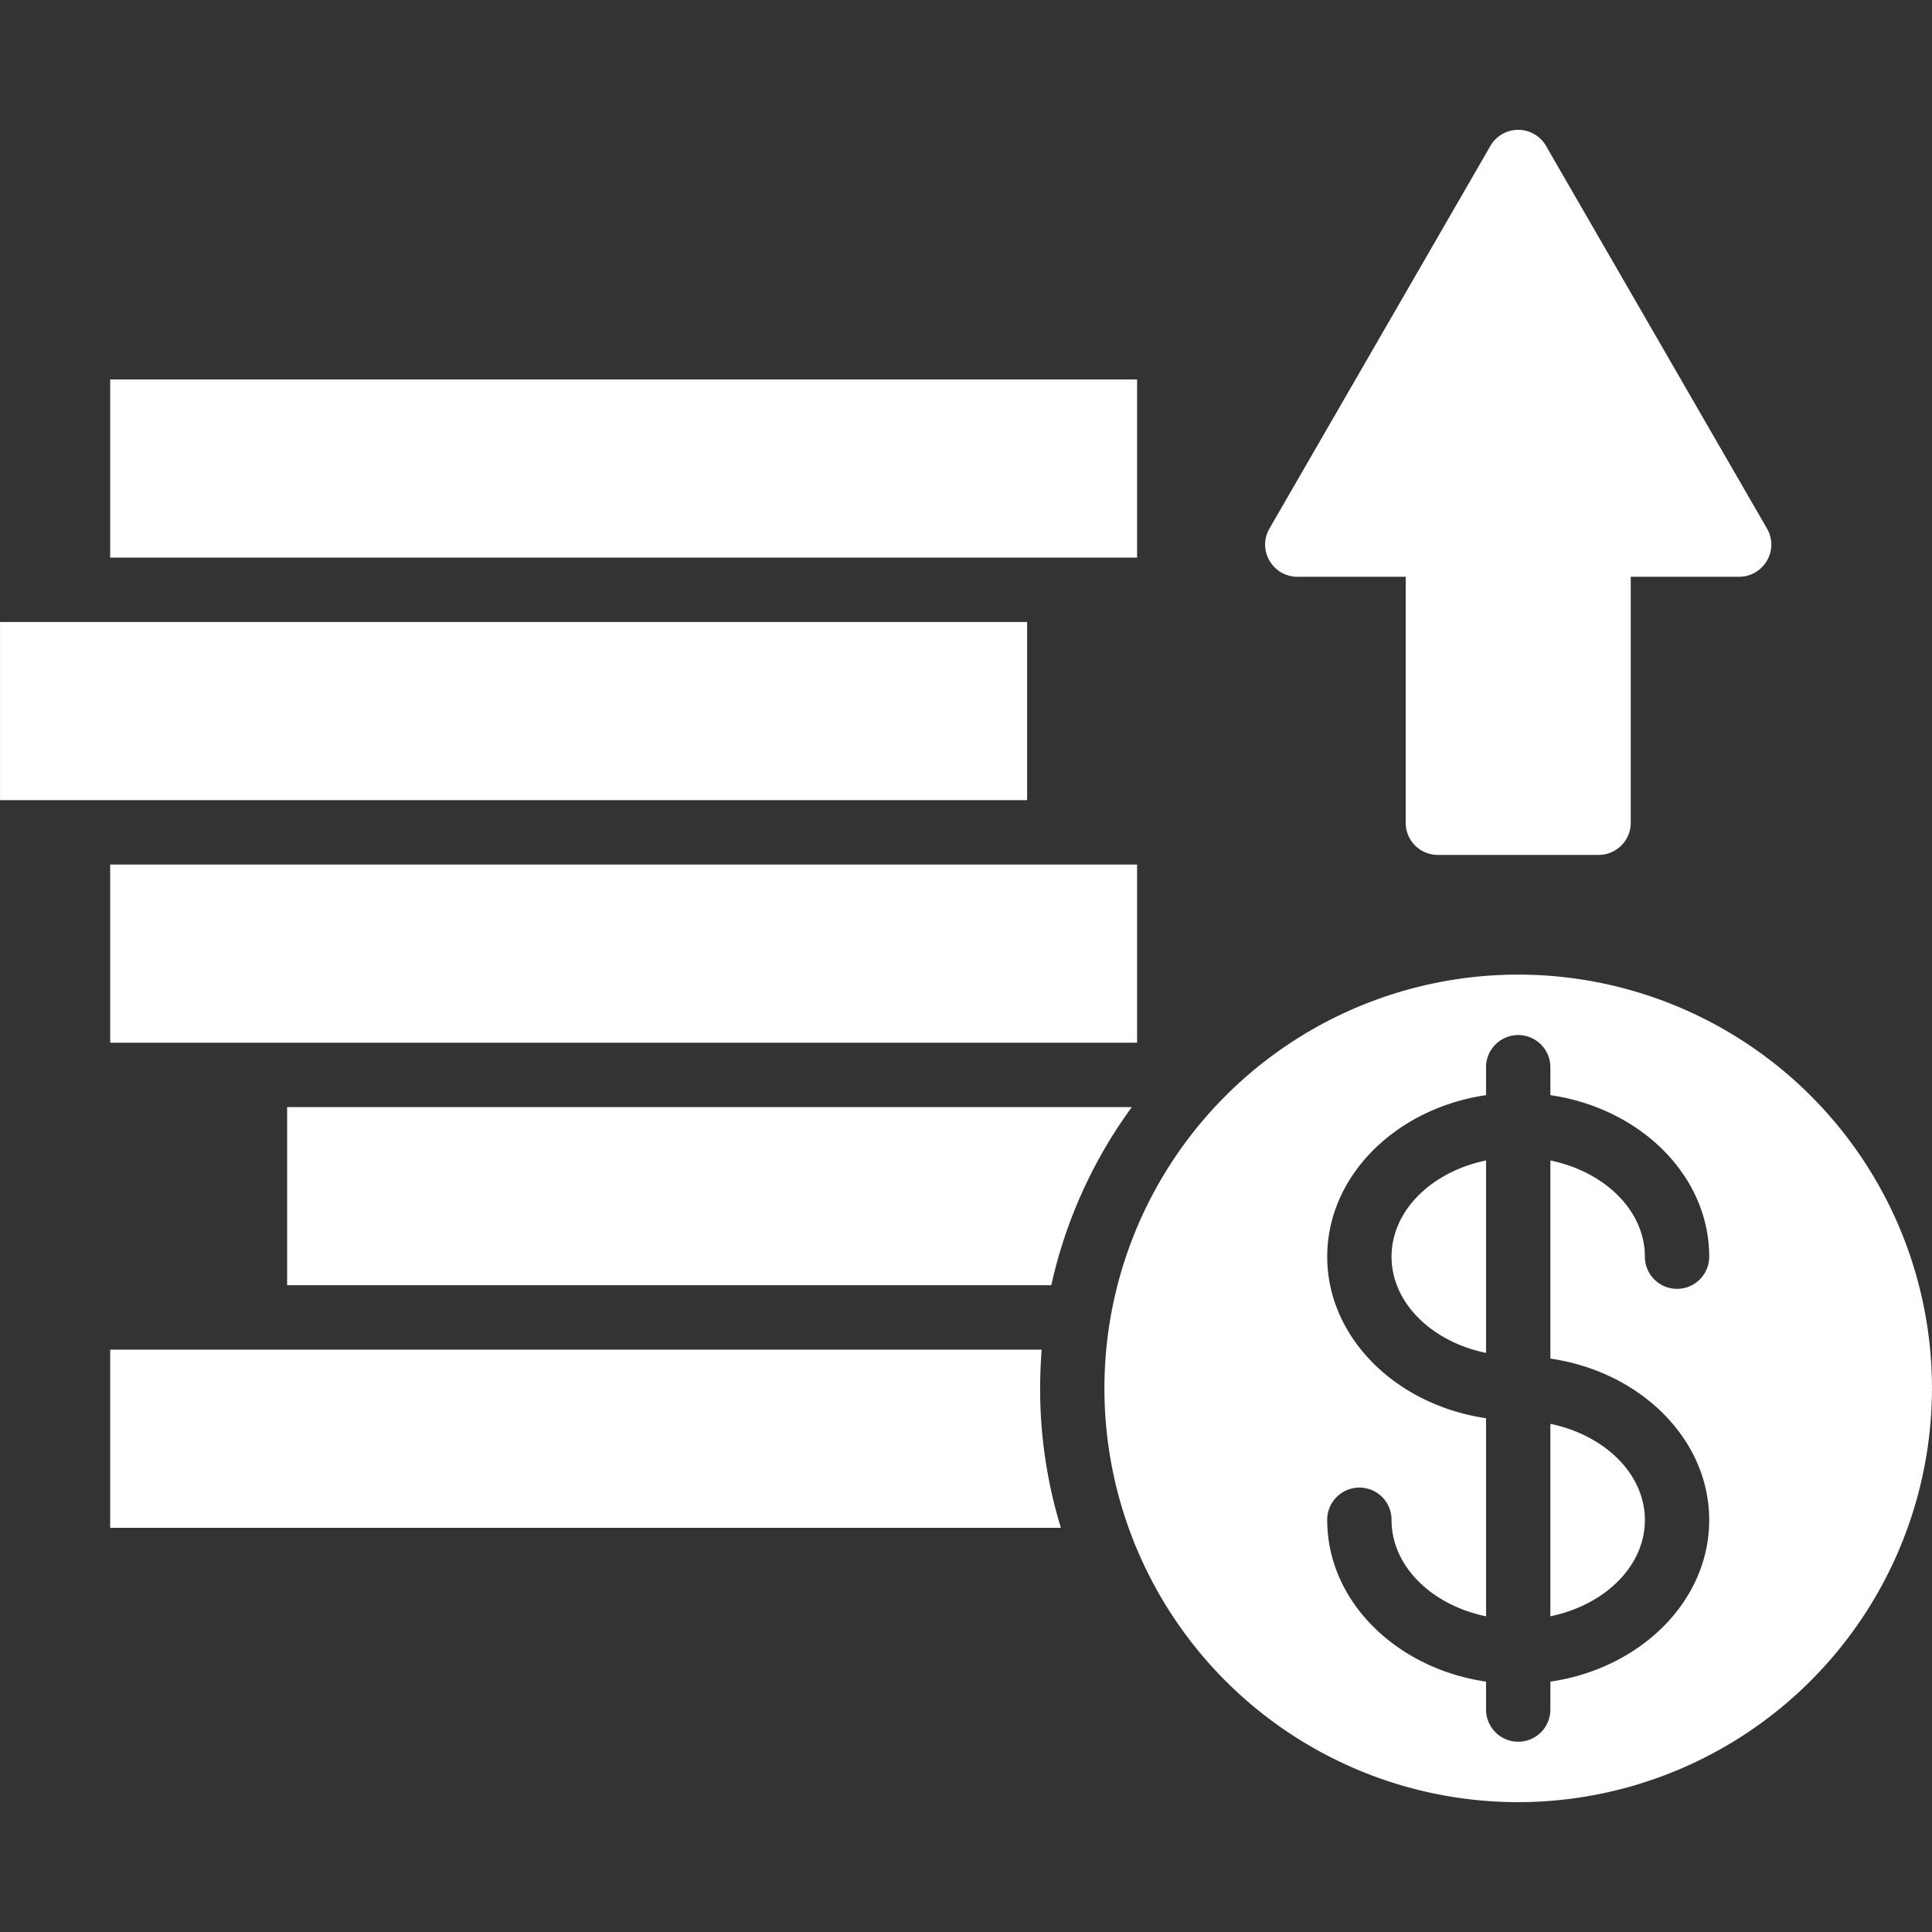
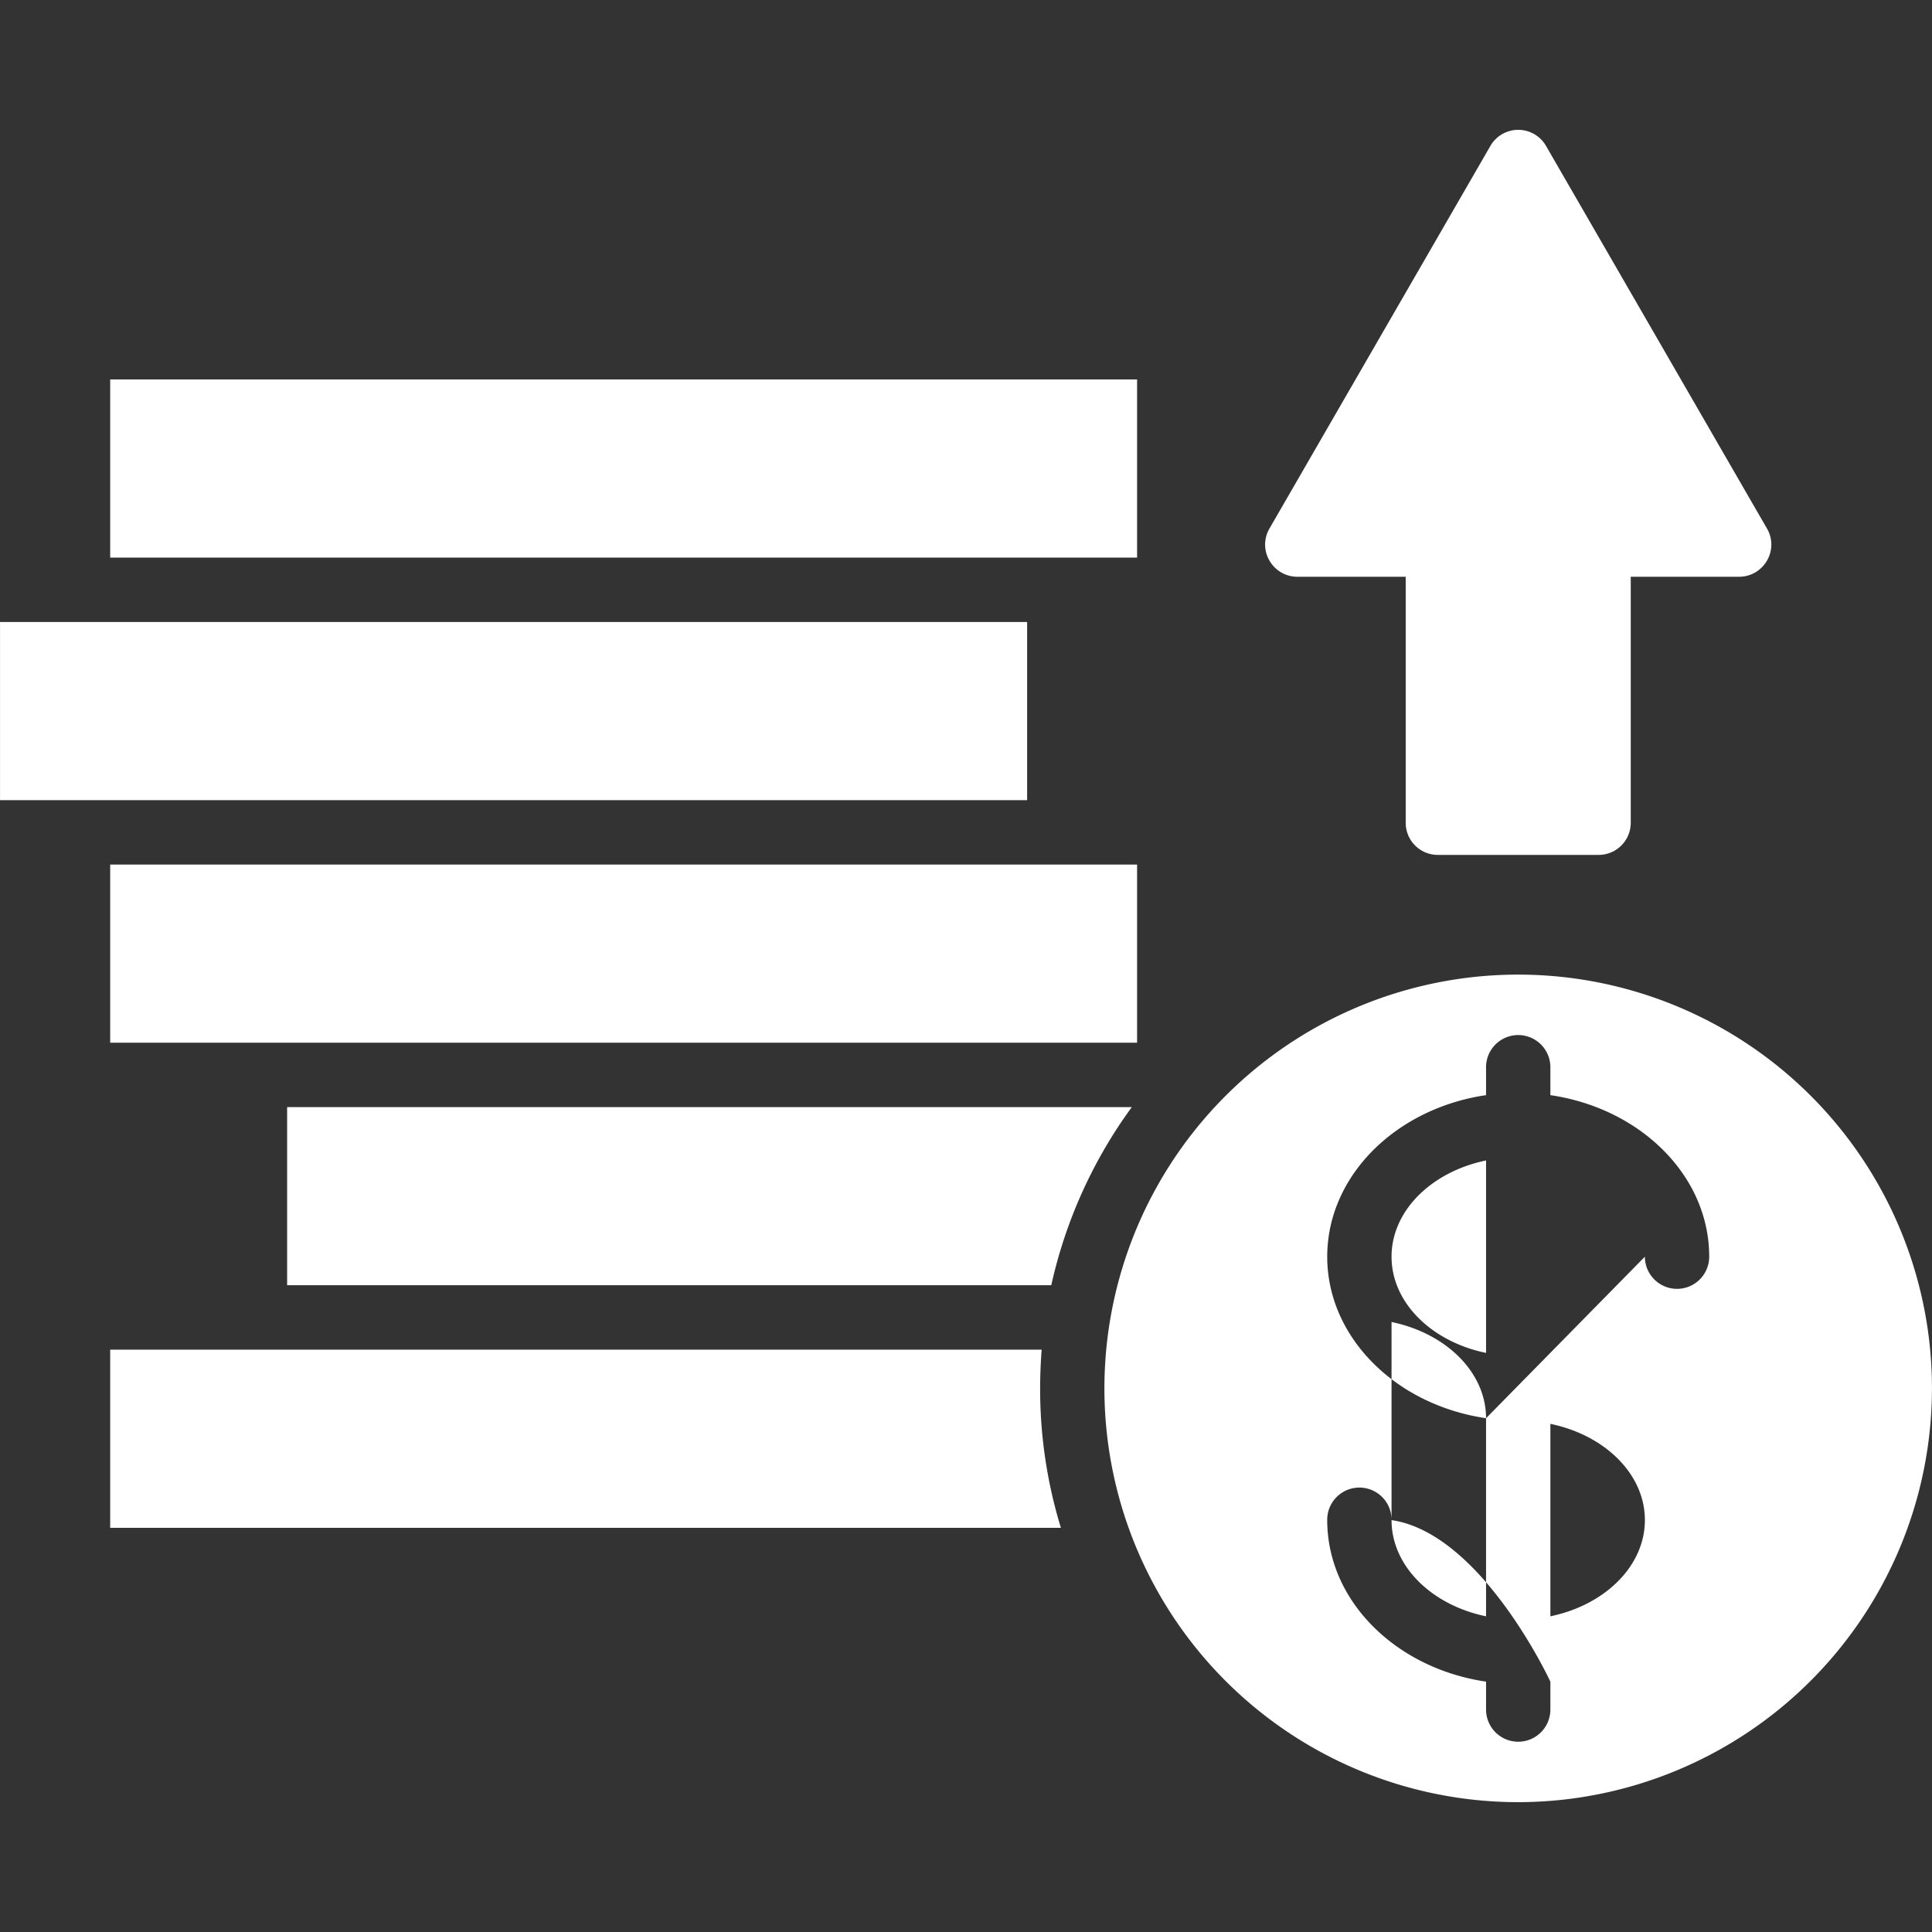
<svg xmlns="http://www.w3.org/2000/svg" version="1.1" width="512" height="512" x="0" y="0" viewBox="0 0 512 512" style="enable-background:new 0 0 512 512" xml:space="preserve" class="">
  <rect x="0" y="0" width="512" height="512" fill="#333333" stroke="none" />
  <g>
-     <path fill-rule="evenodd" d="M435.91 333.035a8.523 8.523 0 1 0 17.046 0c0-21.455-18.2-39.316-42.091-42.81v-7.4a8.523 8.523 0 1 0-17.046 0v7.4c-23.844 3.494-42.091 21.355-42.091 42.81s18.247 39.311 42.091 42.806v52.5c-14.4-2.975-25.044-13.278-25.044-25.5a8.524 8.524 0 1 0-17.047 0c0 21.456 18.247 39.316 42.091 42.81v7.4a8.523 8.523 0 1 0 17.046 0v-7.4c23.895-3.494 42.091-21.354 42.091-42.81s-18.2-39.311-42.091-42.805v-52.5c14.4 2.974 25.045 13.277 25.045 25.5zm-67.135 0c0-12.227 10.647-22.53 25.044-25.5v51c-14.4-2.974-25.044-13.277-25.044-25.5zm67.135 69.8c0 12.227-10.648 22.53-25.045 25.5v-51c14.4 2.975 25.045 13.277 25.045 25.5zM278.6 340.6H76.091v-47.206H299.94A126.293 126.293 0 0 0 278.6 340.6zM29.2 100.563h272.14v47.209H29.2zM.008 164.839H272.2v47.208H.008zM29.2 229.114h272.14v47.214H29.2zm0 175.77V357.67h246.846c-.25 3.389-.4 6.808-.4 10.267a125.4 125.4 0 0 0 5.5 36.947zm373.166 72.708a109.655 109.655 0 1 1 109.626-109.655 109.783 109.783 0 0 1-109.625 109.655zM343.83 152.851h28.694v65.175a8.511 8.511 0 0 0 8.5 8.533h42.64a8.511 8.511 0 0 0 8.5-8.533v-65.175h28.694a8.521 8.521 0 0 0 7.4-4.269 8.411 8.411 0 0 0 0-8.533L409.715 38.672a8.506 8.506 0 0 0-14.746 0l-58.537 101.377a8.411 8.411 0 0 0 0 8.533 8.521 8.521 0 0 0 7.398 4.269z" fill="#ffffff" opacity="1" data-original="#000000" class="" />
+     <path fill-rule="evenodd" d="M435.91 333.035a8.523 8.523 0 1 0 17.046 0c0-21.455-18.2-39.316-42.091-42.81v-7.4a8.523 8.523 0 1 0-17.046 0v7.4c-23.844 3.494-42.091 21.355-42.091 42.81s18.247 39.311 42.091 42.806v52.5c-14.4-2.975-25.044-13.278-25.044-25.5a8.524 8.524 0 1 0-17.047 0c0 21.456 18.247 39.316 42.091 42.81v7.4a8.523 8.523 0 1 0 17.046 0v-7.4s-18.2-39.311-42.091-42.805v-52.5c14.4 2.974 25.045 13.277 25.045 25.5zm-67.135 0c0-12.227 10.647-22.53 25.044-25.5v51c-14.4-2.974-25.044-13.277-25.044-25.5zm67.135 69.8c0 12.227-10.648 22.53-25.045 25.5v-51c14.4 2.975 25.045 13.277 25.045 25.5zM278.6 340.6H76.091v-47.206H299.94A126.293 126.293 0 0 0 278.6 340.6zM29.2 100.563h272.14v47.209H29.2zM.008 164.839H272.2v47.208H.008zM29.2 229.114h272.14v47.214H29.2zm0 175.77V357.67h246.846c-.25 3.389-.4 6.808-.4 10.267a125.4 125.4 0 0 0 5.5 36.947zm373.166 72.708a109.655 109.655 0 1 1 109.626-109.655 109.783 109.783 0 0 1-109.625 109.655zM343.83 152.851h28.694v65.175a8.511 8.511 0 0 0 8.5 8.533h42.64a8.511 8.511 0 0 0 8.5-8.533v-65.175h28.694a8.521 8.521 0 0 0 7.4-4.269 8.411 8.411 0 0 0 0-8.533L409.715 38.672a8.506 8.506 0 0 0-14.746 0l-58.537 101.377a8.411 8.411 0 0 0 0 8.533 8.521 8.521 0 0 0 7.398 4.269z" fill="#ffffff" opacity="1" data-original="#000000" class="" />
  </g>
</svg>